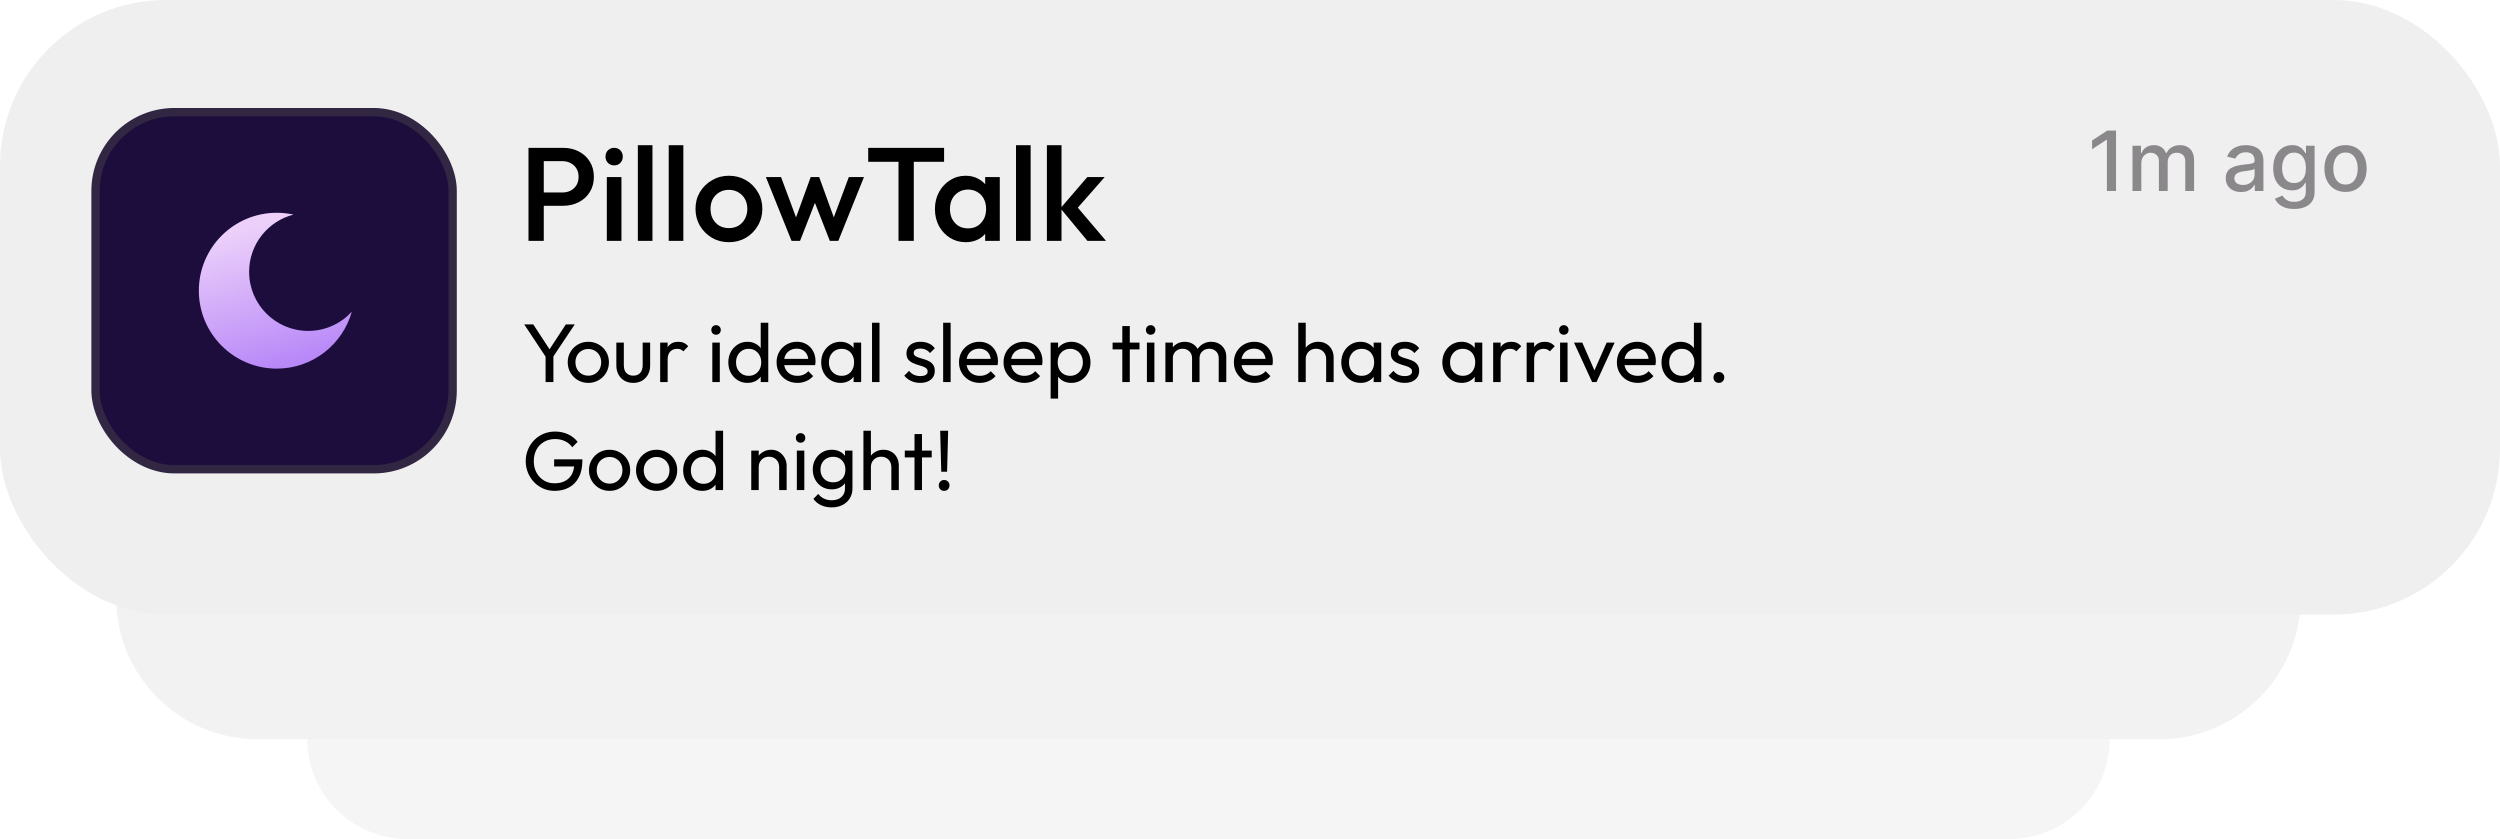
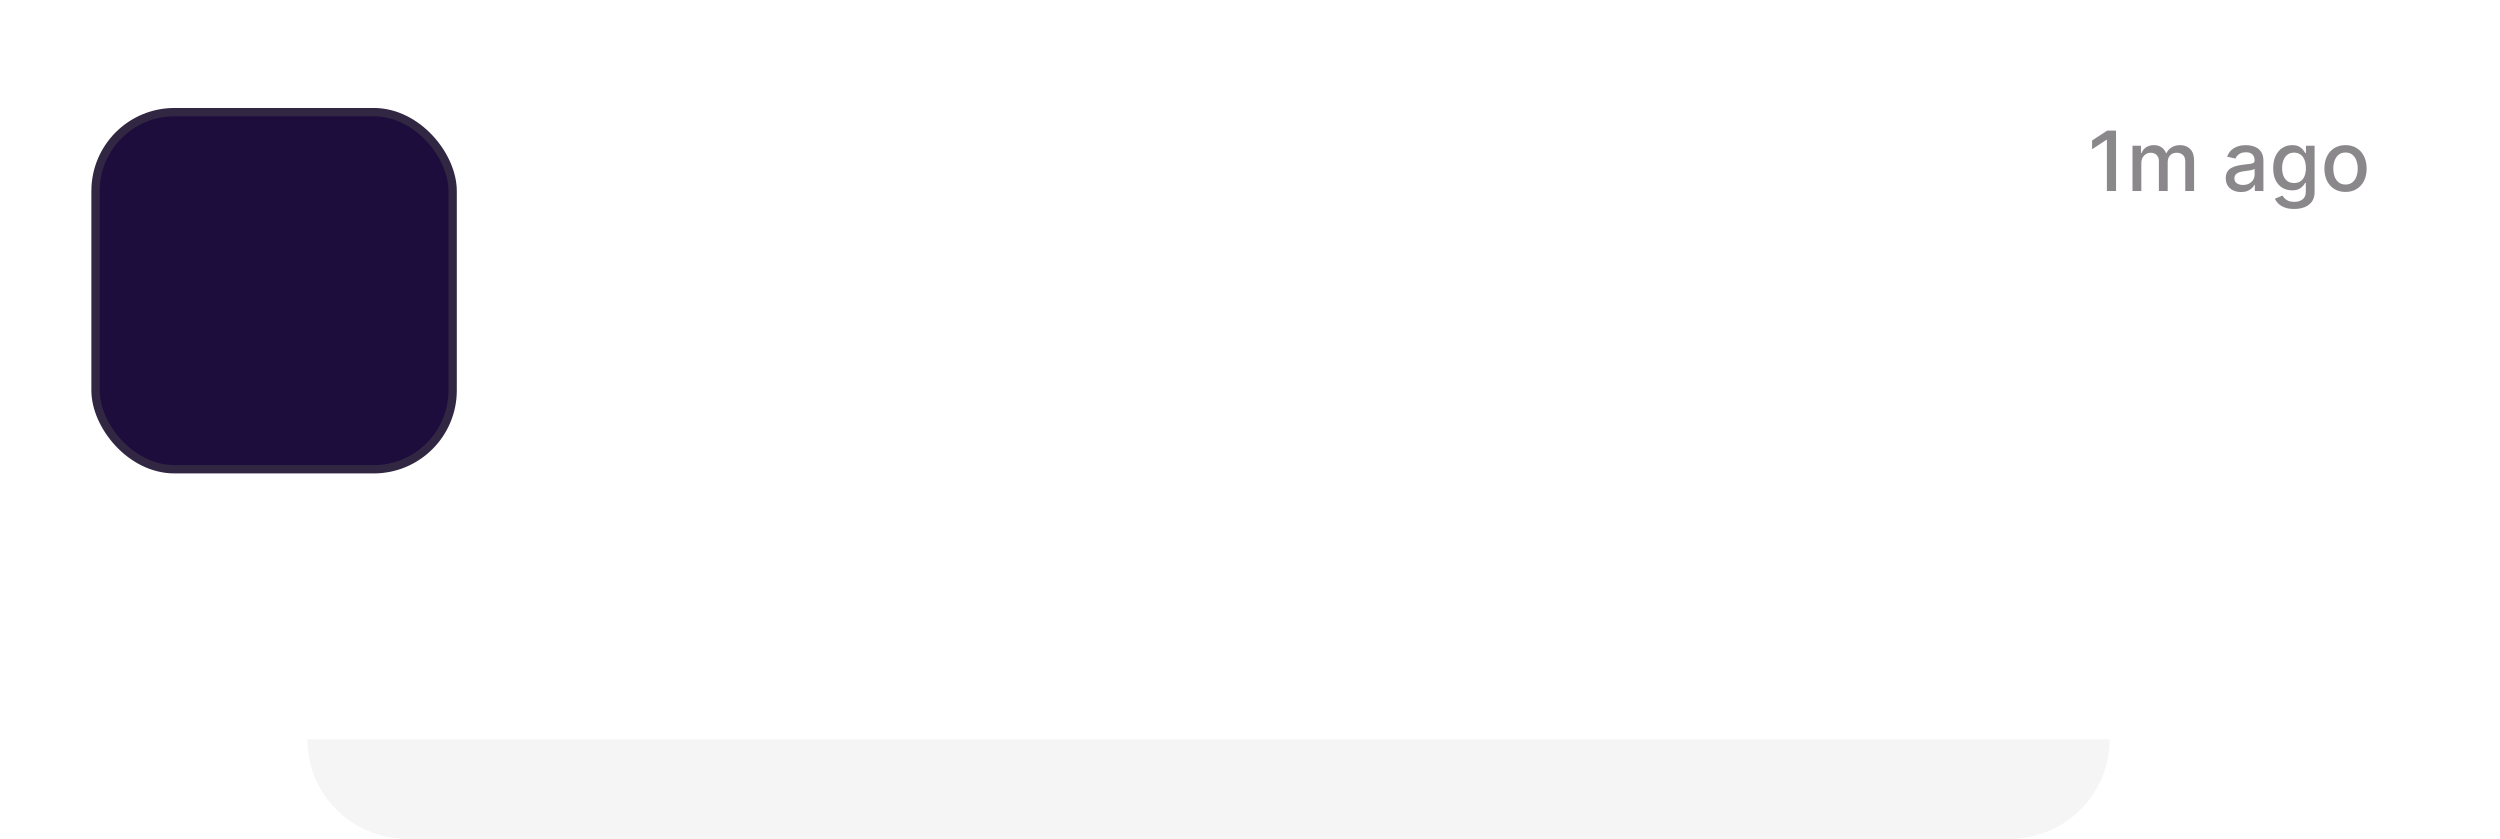
<svg xmlns="http://www.w3.org/2000/svg" width="301" height="101" viewBox="0 0 301 101" fill="none">
-   <path d="M14 72H277C277 81.389 269.389 89 260 89H31C21.611 89 14 81.389 14 72Z" fill="#EFEFEF" fill-opacity="0.8" />
  <path d="M37 89H254C254 95.627 248.627 101 242 101H49C42.373 101 37 95.627 37 89Z" fill="#EFEFEF" fill-opacity="0.6" />
-   <rect width="301" height="74" rx="20" fill="#EFEFEF" />
-   <path d="M64.894 24.776V23.176H67.694C68.078 23.176 68.414 23.101 68.702 22.952C69.001 22.792 69.235 22.573 69.406 22.296C69.577 22.008 69.662 21.672 69.662 21.288C69.662 20.904 69.577 20.573 69.406 20.296C69.235 20.008 69.001 19.789 68.702 19.64C68.414 19.48 68.078 19.4 67.694 19.4H64.894V17.8H67.79C68.494 17.8 69.123 17.944 69.678 18.232C70.243 18.52 70.686 18.925 71.006 19.448C71.337 19.971 71.502 20.584 71.502 21.288C71.502 21.992 71.337 22.605 71.006 23.128C70.686 23.651 70.243 24.056 69.678 24.344C69.123 24.632 68.494 24.776 67.79 24.776H64.894ZM63.63 29V17.8H65.47V29H63.63ZM73.062 29V21.32H74.822V29H73.062ZM73.942 19.912C73.644 19.912 73.393 19.811 73.19 19.608C72.998 19.405 72.902 19.155 72.902 18.856C72.902 18.557 72.998 18.307 73.19 18.104C73.393 17.901 73.644 17.8 73.942 17.8C74.252 17.8 74.502 17.901 74.694 18.104C74.886 18.307 74.982 18.557 74.982 18.856C74.982 19.155 74.886 19.405 74.694 19.608C74.502 19.811 74.252 19.912 73.942 19.912ZM76.796 29V17.48H78.556V29H76.796ZM80.515 29V17.48H82.275V29H80.515ZM87.754 29.16C87.007 29.16 86.33 28.984 85.722 28.632C85.114 28.269 84.629 27.784 84.266 27.176C83.914 26.568 83.738 25.891 83.738 25.144C83.738 24.397 83.914 23.725 84.266 23.128C84.629 22.531 85.114 22.056 85.722 21.704C86.33 21.341 87.007 21.16 87.754 21.16C88.511 21.16 89.194 21.336 89.802 21.688C90.41 22.04 90.89 22.52 91.242 23.128C91.605 23.725 91.786 24.397 91.786 25.144C91.786 25.891 91.605 26.568 91.242 27.176C90.89 27.784 90.41 28.269 89.802 28.632C89.194 28.984 88.511 29.16 87.754 29.16ZM87.754 27.464C88.191 27.464 88.575 27.368 88.906 27.176C89.247 26.973 89.508 26.696 89.69 26.344C89.882 25.992 89.978 25.592 89.978 25.144C89.978 24.696 89.882 24.301 89.69 23.96C89.498 23.619 89.237 23.352 88.906 23.16C88.575 22.957 88.191 22.856 87.754 22.856C87.327 22.856 86.943 22.957 86.602 23.16C86.271 23.352 86.01 23.619 85.818 23.96C85.636 24.301 85.546 24.696 85.546 25.144C85.546 25.592 85.636 25.992 85.818 26.344C86.01 26.696 86.271 26.973 86.602 27.176C86.943 27.368 87.327 27.464 87.754 27.464ZM95.302 29L92.214 21.32H94.038L96.118 26.904L95.574 26.92L97.606 21.32H98.63L100.662 26.92L100.118 26.904L102.198 21.32H104.022L100.934 29H99.91L97.83 23.688H98.406L96.326 29H95.302ZM108.18 29V18.12H110.02V29H108.18ZM104.532 19.48V17.8H113.668V19.48H104.532ZM116.262 29.16C115.569 29.16 114.94 28.984 114.374 28.632C113.82 28.28 113.377 27.805 113.046 27.208C112.726 26.6 112.566 25.923 112.566 25.176C112.566 24.419 112.726 23.741 113.046 23.144C113.377 22.536 113.82 22.056 114.374 21.704C114.94 21.341 115.569 21.16 116.262 21.16C116.849 21.16 117.366 21.288 117.814 21.544C118.273 21.789 118.636 22.131 118.902 22.568C119.169 23.005 119.302 23.501 119.302 24.056V26.264C119.302 26.819 119.169 27.315 118.902 27.752C118.646 28.189 118.289 28.536 117.83 28.792C117.372 29.037 116.849 29.16 116.262 29.16ZM116.55 27.496C117.201 27.496 117.724 27.277 118.118 26.84C118.524 26.403 118.726 25.843 118.726 25.16C118.726 24.701 118.636 24.296 118.454 23.944C118.273 23.592 118.017 23.32 117.686 23.128C117.366 22.925 116.988 22.824 116.55 22.824C116.124 22.824 115.745 22.925 115.414 23.128C115.094 23.32 114.838 23.592 114.646 23.944C114.465 24.296 114.374 24.701 114.374 25.16C114.374 25.619 114.465 26.024 114.646 26.376C114.838 26.728 115.094 27.005 115.414 27.208C115.745 27.4 116.124 27.496 116.55 27.496ZM118.614 29V26.936L118.918 25.064L118.614 23.208V21.32H120.374V29H118.614ZM122.328 29V17.48H124.088V29H122.328ZM130.926 29L127.678 25.08L130.91 21.32H133.006L129.294 25.544L129.374 24.536L133.166 29H130.926ZM126.046 29V17.48H127.806V29H126.046Z" fill="black" />
  <path d="M254.771 15.727V23H253.67V16.828H253.628L251.888 17.965V16.913L253.702 15.727H254.771ZM256.753 23V17.546H257.772V18.433H257.839C257.953 18.133 258.139 17.898 258.397 17.73C258.655 17.56 258.964 17.474 259.324 17.474C259.688 17.474 259.994 17.56 260.24 17.73C260.489 17.901 260.672 18.135 260.79 18.433H260.847C260.978 18.142 261.185 17.91 261.469 17.737C261.753 17.562 262.091 17.474 262.484 17.474C262.979 17.474 263.383 17.63 263.695 17.94C264.01 18.25 264.168 18.717 264.168 19.342V23H263.106V19.442C263.106 19.072 263.005 18.805 262.804 18.639C262.603 18.474 262.362 18.391 262.083 18.391C261.737 18.391 261.469 18.497 261.277 18.71C261.085 18.921 260.989 19.192 260.989 19.523V23H259.931V19.374C259.931 19.078 259.839 18.84 259.654 18.66C259.469 18.481 259.229 18.391 258.933 18.391C258.732 18.391 258.546 18.444 258.376 18.55C258.208 18.655 258.071 18.8 257.967 18.987C257.866 19.174 257.815 19.391 257.815 19.637V23H256.753ZM269.825 23.121C269.479 23.121 269.166 23.057 268.887 22.929C268.608 22.799 268.386 22.611 268.223 22.364C268.062 22.118 267.982 21.816 267.982 21.459C267.982 21.151 268.041 20.898 268.159 20.699C268.277 20.5 268.437 20.343 268.638 20.227C268.84 20.111 269.065 20.023 269.313 19.964C269.562 19.905 269.815 19.86 270.073 19.829C270.4 19.791 270.665 19.76 270.869 19.736C271.072 19.71 271.22 19.669 271.312 19.612C271.405 19.555 271.451 19.463 271.451 19.335V19.31C271.451 19 271.363 18.76 271.188 18.59C271.015 18.419 270.757 18.334 270.414 18.334C270.057 18.334 269.775 18.413 269.569 18.572C269.365 18.728 269.224 18.902 269.146 19.094L268.148 18.866C268.267 18.535 268.44 18.267 268.667 18.064C268.897 17.858 269.161 17.709 269.459 17.616C269.757 17.522 270.071 17.474 270.4 17.474C270.618 17.474 270.848 17.5 271.092 17.553C271.339 17.602 271.568 17.695 271.781 17.829C271.997 17.965 272.173 18.157 272.31 18.408C272.448 18.657 272.516 18.98 272.516 19.378V23H271.479V22.254H271.437C271.368 22.392 271.265 22.526 271.128 22.659C270.991 22.792 270.814 22.902 270.599 22.989C270.383 23.077 270.125 23.121 269.825 23.121ZM270.055 22.268C270.349 22.268 270.6 22.21 270.808 22.095C271.019 21.979 271.179 21.827 271.288 21.64C271.399 21.451 271.455 21.248 271.455 21.033V20.329C271.417 20.367 271.343 20.403 271.234 20.436C271.128 20.467 271.006 20.494 270.869 20.518C270.731 20.539 270.598 20.559 270.467 20.578C270.337 20.595 270.228 20.609 270.141 20.621C269.935 20.647 269.746 20.691 269.576 20.752C269.408 20.814 269.273 20.902 269.171 21.018C269.072 21.132 269.022 21.284 269.022 21.473C269.022 21.736 269.119 21.935 269.313 22.07C269.507 22.202 269.755 22.268 270.055 22.268ZM276.218 25.159C275.784 25.159 275.411 25.102 275.099 24.989C274.789 24.875 274.535 24.725 274.339 24.538C274.142 24.351 273.996 24.146 273.899 23.923L274.811 23.547C274.875 23.651 274.96 23.761 275.067 23.877C275.176 23.995 275.323 24.096 275.507 24.179C275.694 24.262 275.935 24.303 276.228 24.303C276.631 24.303 276.963 24.205 277.226 24.009C277.489 23.814 277.62 23.504 277.62 23.078V22.006H277.553C277.489 22.122 277.396 22.251 277.276 22.393C277.157 22.535 276.994 22.658 276.786 22.762C276.577 22.866 276.306 22.918 275.972 22.918C275.542 22.918 275.153 22.818 274.808 22.616C274.464 22.413 274.192 22.113 273.991 21.718C273.792 21.32 273.693 20.831 273.693 20.251C273.693 19.671 273.791 19.174 273.987 18.76C274.186 18.346 274.459 18.028 274.804 17.808C275.15 17.586 275.542 17.474 275.98 17.474C276.318 17.474 276.592 17.531 276.8 17.645C277.008 17.756 277.17 17.886 277.286 18.035C277.405 18.185 277.496 18.316 277.56 18.43H277.638V17.546H278.678V23.121C278.678 23.59 278.57 23.974 278.352 24.275C278.134 24.576 277.839 24.798 277.468 24.942C277.098 25.087 276.682 25.159 276.218 25.159ZM276.207 22.038C276.512 22.038 276.77 21.967 276.981 21.825C277.194 21.68 277.355 21.474 277.464 21.207C277.575 20.937 277.631 20.614 277.631 20.237C277.631 19.87 277.576 19.547 277.468 19.268C277.359 18.988 277.199 18.771 276.988 18.614C276.777 18.456 276.517 18.376 276.207 18.376C275.887 18.376 275.621 18.459 275.408 18.625C275.195 18.788 275.034 19.011 274.925 19.293C274.818 19.574 274.765 19.889 274.765 20.237C274.765 20.595 274.82 20.908 274.928 21.178C275.037 21.448 275.198 21.659 275.411 21.81C275.627 21.962 275.892 22.038 276.207 22.038ZM282.4 23.11C281.889 23.11 281.442 22.993 281.061 22.759C280.68 22.524 280.384 22.196 280.173 21.775C279.963 21.354 279.857 20.861 279.857 20.298C279.857 19.732 279.963 19.237 280.173 18.813C280.384 18.389 280.68 18.06 281.061 17.826C281.442 17.592 281.889 17.474 282.4 17.474C282.911 17.474 283.358 17.592 283.739 17.826C284.12 18.06 284.416 18.389 284.627 18.813C284.837 19.237 284.943 19.732 284.943 20.298C284.943 20.861 284.837 21.354 284.627 21.775C284.416 22.196 284.12 22.524 283.739 22.759C283.358 22.993 282.911 23.11 282.4 23.11ZM282.404 22.219C282.735 22.219 283.01 22.131 283.227 21.956C283.445 21.781 283.606 21.548 283.71 21.256C283.817 20.965 283.87 20.644 283.87 20.294C283.87 19.946 283.817 19.626 283.71 19.335C283.606 19.042 283.445 18.806 283.227 18.629C283.01 18.451 282.735 18.362 282.404 18.362C282.07 18.362 281.793 18.451 281.573 18.629C281.355 18.806 281.193 19.042 281.086 19.335C280.982 19.626 280.93 19.946 280.93 20.294C280.93 20.644 280.982 20.965 281.086 21.256C281.193 21.548 281.355 21.781 281.573 21.956C281.793 22.131 282.07 22.219 282.404 22.219Z" fill="#8A888A" />
-   <path d="M65.848 43.18L63.118 39.06H64.208L66.408 42.43H65.918L68.128 39.06H69.198L66.448 43.18H65.848ZM65.688 46V42.56H66.628V46H65.688ZM70.834 46.1C70.367 46.1 69.947 45.99 69.574 45.77C69.201 45.55 68.904 45.253 68.684 44.88C68.464 44.5 68.354 44.077 68.354 43.61C68.354 43.15 68.464 42.737 68.684 42.37C68.904 41.997 69.201 41.7 69.574 41.48C69.947 41.26 70.367 41.15 70.834 41.15C71.294 41.15 71.711 41.26 72.084 41.48C72.464 41.693 72.764 41.987 72.984 42.36C73.204 42.733 73.314 43.15 73.314 43.61C73.314 44.077 73.204 44.5 72.984 44.88C72.764 45.253 72.464 45.55 72.084 45.77C71.711 45.99 71.294 46.1 70.834 46.1ZM70.834 45.23C71.134 45.23 71.401 45.16 71.634 45.02C71.867 44.88 72.051 44.69 72.184 44.45C72.317 44.203 72.384 43.923 72.384 43.61C72.384 43.303 72.314 43.03 72.174 42.79C72.041 42.55 71.857 42.363 71.624 42.23C71.397 42.09 71.134 42.02 70.834 42.02C70.534 42.02 70.267 42.09 70.034 42.23C69.801 42.363 69.617 42.55 69.484 42.79C69.351 43.03 69.284 43.303 69.284 43.61C69.284 43.923 69.351 44.203 69.484 44.45C69.617 44.69 69.801 44.88 70.034 45.02C70.267 45.16 70.534 45.23 70.834 45.23ZM76.238 46.1C75.851 46.1 75.501 46.013 75.188 45.84C74.881 45.66 74.641 45.413 74.468 45.1C74.295 44.787 74.208 44.423 74.208 44.01V41.25H75.108V43.97C75.108 44.23 75.151 44.457 75.238 44.65C75.331 44.837 75.465 44.98 75.638 45.08C75.811 45.18 76.015 45.23 76.248 45.23C76.601 45.23 76.878 45.12 77.078 44.9C77.278 44.673 77.378 44.363 77.378 43.97V41.25H78.278V44.01C78.278 44.423 78.191 44.787 78.018 45.1C77.845 45.413 77.605 45.66 77.298 45.84C76.998 46.013 76.645 46.1 76.238 46.1ZM79.484 46V41.25H80.384V46H79.484ZM80.384 43.29L80.044 43.14C80.044 42.533 80.184 42.05 80.464 41.69C80.744 41.33 81.148 41.15 81.674 41.15C81.914 41.15 82.131 41.193 82.324 41.28C82.518 41.36 82.698 41.497 82.864 41.69L82.274 42.3C82.174 42.193 82.064 42.117 81.944 42.07C81.824 42.023 81.684 42 81.524 42C81.191 42 80.918 42.107 80.704 42.32C80.491 42.533 80.384 42.857 80.384 43.29ZM85.764 46V41.25H86.664V46H85.764ZM86.214 40.3C86.047 40.3 85.91 40.247 85.804 40.14C85.697 40.027 85.644 39.887 85.644 39.72C85.644 39.56 85.697 39.427 85.804 39.32C85.91 39.207 86.047 39.15 86.214 39.15C86.38 39.15 86.517 39.207 86.624 39.32C86.73 39.427 86.784 39.56 86.784 39.72C86.784 39.887 86.73 40.027 86.624 40.14C86.517 40.247 86.38 40.3 86.214 40.3ZM90 46.1C89.56 46.1 89.167 45.993 88.82 45.78C88.473 45.56 88.197 45.263 87.99 44.89C87.79 44.517 87.69 44.097 87.69 43.63C87.69 43.163 87.79 42.743 87.99 42.37C88.197 41.997 88.473 41.7 88.82 41.48C89.167 41.26 89.56 41.15 90 41.15C90.353 41.15 90.673 41.227 90.96 41.38C91.247 41.527 91.477 41.733 91.65 42C91.83 42.26 91.93 42.563 91.95 42.91V44.34C91.93 44.68 91.833 44.983 91.66 45.25C91.487 45.517 91.257 45.727 90.97 45.88C90.683 46.027 90.36 46.1 90 46.1ZM90.15 45.25C90.45 45.25 90.71 45.18 90.93 45.04C91.157 44.9 91.333 44.71 91.46 44.47C91.587 44.223 91.65 43.943 91.65 43.63C91.65 43.303 91.583 43.02 91.45 42.78C91.323 42.54 91.147 42.35 90.92 42.21C90.7 42.07 90.44 42 90.14 42C89.84 42 89.577 42.07 89.35 42.21C89.123 42.35 88.943 42.543 88.81 42.79C88.683 43.03 88.62 43.307 88.62 43.62C88.62 43.94 88.683 44.223 88.81 44.47C88.943 44.71 89.123 44.9 89.35 45.04C89.583 45.18 89.85 45.25 90.15 45.25ZM92.5 46H91.59V44.72L91.76 43.56L91.59 42.41V38.86H92.5V46ZM96.01 46.1C95.537 46.1 95.11 45.993 94.73 45.78C94.35 45.56 94.05 45.263 93.83 44.89C93.61 44.517 93.5 44.093 93.5 43.62C93.5 43.153 93.607 42.733 93.82 42.36C94.04 41.987 94.334 41.693 94.7 41.48C95.074 41.26 95.49 41.15 95.95 41.15C96.39 41.15 96.777 41.25 97.11 41.45C97.45 41.65 97.714 41.927 97.9 42.28C98.094 42.633 98.19 43.033 98.19 43.48C98.19 43.547 98.187 43.62 98.18 43.7C98.174 43.773 98.16 43.86 98.14 43.96H94.13V43.21H97.66L97.33 43.5C97.33 43.18 97.274 42.91 97.16 42.69C97.047 42.463 96.887 42.29 96.68 42.17C96.474 42.043 96.224 41.98 95.93 41.98C95.624 41.98 95.354 42.047 95.12 42.18C94.887 42.313 94.707 42.5 94.58 42.74C94.454 42.98 94.39 43.263 94.39 43.59C94.39 43.923 94.457 44.217 94.59 44.47C94.724 44.717 94.914 44.91 95.16 45.05C95.407 45.183 95.69 45.25 96.01 45.25C96.277 45.25 96.52 45.203 96.74 45.11C96.967 45.017 97.16 44.877 97.32 44.69L97.9 45.28C97.674 45.547 97.394 45.75 97.06 45.89C96.734 46.03 96.384 46.1 96.01 46.1ZM101.192 46.1C100.758 46.1 100.365 45.993 100.012 45.78C99.658 45.56 99.378 45.263 99.172 44.89C98.972 44.517 98.872 44.097 98.872 43.63C98.872 43.163 98.972 42.743 99.172 42.37C99.378 41.997 99.655 41.7 100.002 41.48C100.355 41.26 100.752 41.15 101.192 41.15C101.552 41.15 101.872 41.227 102.152 41.38C102.438 41.527 102.668 41.733 102.842 42C103.015 42.26 103.112 42.563 103.132 42.91V44.34C103.112 44.68 103.015 44.983 102.842 45.25C102.675 45.517 102.448 45.727 102.162 45.88C101.882 46.027 101.558 46.1 101.192 46.1ZM101.342 45.25C101.788 45.25 102.148 45.1 102.422 44.8C102.695 44.493 102.832 44.103 102.832 43.63C102.832 43.303 102.768 43.02 102.642 42.78C102.522 42.533 102.348 42.343 102.122 42.21C101.895 42.07 101.632 42 101.332 42C101.032 42 100.765 42.07 100.532 42.21C100.305 42.35 100.125 42.543 99.992 42.79C99.865 43.03 99.802 43.307 99.802 43.62C99.802 43.94 99.865 44.223 99.992 44.47C100.125 44.71 100.308 44.9 100.542 45.04C100.775 45.18 101.042 45.25 101.342 45.25ZM102.772 46V44.72L102.942 43.56L102.772 42.41V41.25H103.682V46H102.772ZM104.992 46V38.86H105.892V46H104.992ZM110.799 46.1C110.532 46.1 110.279 46.067 110.039 46C109.806 45.927 109.589 45.827 109.389 45.7C109.189 45.567 109.016 45.41 108.869 45.23L109.449 44.65C109.622 44.863 109.822 45.023 110.049 45.13C110.276 45.23 110.529 45.28 110.809 45.28C111.089 45.28 111.306 45.233 111.459 45.14C111.612 45.04 111.689 44.903 111.689 44.73C111.689 44.557 111.626 44.423 111.499 44.33C111.379 44.23 111.222 44.15 111.029 44.09C110.836 44.023 110.629 43.96 110.409 43.9C110.196 43.833 109.992 43.75 109.799 43.65C109.606 43.55 109.446 43.413 109.319 43.24C109.199 43.067 109.139 42.837 109.139 42.55C109.139 42.263 109.209 42.017 109.349 41.81C109.489 41.597 109.682 41.433 109.929 41.32C110.182 41.207 110.486 41.15 110.839 41.15C111.212 41.15 111.542 41.217 111.829 41.35C112.122 41.477 112.362 41.67 112.549 41.93L111.969 42.51C111.836 42.337 111.669 42.203 111.469 42.11C111.276 42.017 111.056 41.97 110.809 41.97C110.549 41.97 110.349 42.017 110.209 42.11C110.076 42.197 110.009 42.32 110.009 42.48C110.009 42.64 110.069 42.763 110.189 42.85C110.309 42.937 110.466 43.01 110.659 43.07C110.859 43.13 111.066 43.193 111.279 43.26C111.492 43.32 111.696 43.403 111.889 43.51C112.082 43.617 112.239 43.76 112.359 43.94C112.486 44.12 112.549 44.357 112.549 44.65C112.549 45.097 112.389 45.45 112.069 45.71C111.756 45.97 111.332 46.1 110.799 46.1ZM113.556 46V38.86H114.456V46H113.556ZM117.973 46.1C117.5 46.1 117.073 45.993 116.693 45.78C116.313 45.56 116.013 45.263 115.793 44.89C115.573 44.517 115.463 44.093 115.463 43.62C115.463 43.153 115.57 42.733 115.783 42.36C116.003 41.987 116.297 41.693 116.663 41.48C117.037 41.26 117.453 41.15 117.913 41.15C118.353 41.15 118.74 41.25 119.073 41.45C119.413 41.65 119.677 41.927 119.863 42.28C120.057 42.633 120.153 43.033 120.153 43.48C120.153 43.547 120.15 43.62 120.143 43.7C120.137 43.773 120.123 43.86 120.103 43.96H116.093V43.21H119.623L119.293 43.5C119.293 43.18 119.237 42.91 119.123 42.69C119.01 42.463 118.85 42.29 118.643 42.17C118.437 42.043 118.187 41.98 117.893 41.98C117.587 41.98 117.317 42.047 117.083 42.18C116.85 42.313 116.67 42.5 116.543 42.74C116.417 42.98 116.353 43.263 116.353 43.59C116.353 43.923 116.42 44.217 116.553 44.47C116.687 44.717 116.877 44.91 117.123 45.05C117.37 45.183 117.653 45.25 117.973 45.25C118.24 45.25 118.483 45.203 118.703 45.11C118.93 45.017 119.123 44.877 119.283 44.69L119.863 45.28C119.637 45.547 119.357 45.75 119.023 45.89C118.697 46.03 118.347 46.1 117.973 46.1ZM123.335 46.1C122.861 46.1 122.435 45.993 122.055 45.78C121.675 45.56 121.375 45.263 121.155 44.89C120.935 44.517 120.825 44.093 120.825 43.62C120.825 43.153 120.931 42.733 121.145 42.36C121.365 41.987 121.658 41.693 122.025 41.48C122.398 41.26 122.815 41.15 123.275 41.15C123.715 41.15 124.101 41.25 124.435 41.45C124.775 41.65 125.038 41.927 125.225 42.28C125.418 42.633 125.515 43.033 125.515 43.48C125.515 43.547 125.511 43.62 125.505 43.7C125.498 43.773 125.485 43.86 125.465 43.96H121.455V43.21H124.985L124.655 43.5C124.655 43.18 124.598 42.91 124.485 42.69C124.371 42.463 124.211 42.29 124.005 42.17C123.798 42.043 123.548 41.98 123.255 41.98C122.948 41.98 122.678 42.047 122.445 42.18C122.211 42.313 122.031 42.5 121.905 42.74C121.778 42.98 121.715 43.263 121.715 43.59C121.715 43.923 121.781 44.217 121.915 44.47C122.048 44.717 122.238 44.91 122.485 45.05C122.731 45.183 123.015 45.25 123.335 45.25C123.601 45.25 123.845 45.203 124.065 45.11C124.291 45.017 124.485 44.877 124.645 44.69L125.225 45.28C124.998 45.547 124.718 45.75 124.385 45.89C124.058 46.03 123.708 46.1 123.335 46.1ZM128.996 46.1C128.636 46.1 128.309 46.027 128.016 45.88C127.729 45.727 127.499 45.517 127.326 45.25C127.153 44.983 127.056 44.68 127.036 44.34V42.91C127.056 42.563 127.153 42.26 127.326 42C127.506 41.733 127.739 41.527 128.026 41.38C128.319 41.227 128.643 41.15 128.996 41.15C129.429 41.15 129.819 41.26 130.166 41.48C130.519 41.7 130.796 41.997 130.996 42.37C131.196 42.743 131.296 43.163 131.296 43.63C131.296 44.097 131.196 44.517 130.996 44.89C130.796 45.263 130.519 45.56 130.166 45.78C129.819 45.993 129.429 46.1 128.996 46.1ZM126.496 47.99V41.25H127.396V42.5L127.226 43.65L127.396 44.81V47.99H126.496ZM128.846 45.25C129.146 45.25 129.409 45.18 129.636 45.04C129.863 44.9 130.043 44.71 130.176 44.47C130.309 44.223 130.376 43.94 130.376 43.62C130.376 43.307 130.309 43.027 130.176 42.78C130.043 42.533 129.863 42.343 129.636 42.21C129.409 42.07 129.149 42 128.856 42C128.556 42 128.293 42.07 128.066 42.21C127.839 42.343 127.663 42.533 127.536 42.78C127.409 43.027 127.346 43.31 127.346 43.63C127.346 43.943 127.406 44.223 127.526 44.47C127.653 44.71 127.829 44.9 128.056 45.04C128.289 45.18 128.553 45.25 128.846 45.25ZM135.126 46V39.26H136.026V46H135.126ZM133.956 42.07V41.25H137.196V42.07H133.956ZM138.088 46V41.25H138.988V46H138.088ZM138.538 40.3C138.371 40.3 138.235 40.247 138.128 40.14C138.021 40.027 137.968 39.887 137.968 39.72C137.968 39.56 138.021 39.427 138.128 39.32C138.235 39.207 138.371 39.15 138.538 39.15C138.705 39.15 138.841 39.207 138.948 39.32C139.055 39.427 139.108 39.56 139.108 39.72C139.108 39.887 139.055 40.027 138.948 40.14C138.841 40.247 138.705 40.3 138.538 40.3ZM140.314 46V41.25H141.214V46H140.314ZM143.524 46V43.13C143.524 42.777 143.414 42.5 143.194 42.3C142.981 42.093 142.711 41.99 142.384 41.99C142.164 41.99 141.968 42.037 141.794 42.13C141.621 42.223 141.481 42.353 141.374 42.52C141.268 42.687 141.214 42.887 141.214 43.12L140.844 42.94C140.844 42.58 140.921 42.267 141.074 42C141.234 41.733 141.451 41.527 141.724 41.38C141.998 41.227 142.304 41.15 142.644 41.15C142.978 41.15 143.278 41.223 143.544 41.37C143.818 41.517 144.031 41.723 144.184 41.99C144.344 42.257 144.424 42.573 144.424 42.94V46H143.524ZM146.734 46V43.13C146.734 42.777 146.624 42.5 146.404 42.3C146.191 42.093 145.924 41.99 145.604 41.99C145.384 41.99 145.184 42.037 145.004 42.13C144.831 42.223 144.691 42.353 144.584 42.52C144.478 42.687 144.424 42.887 144.424 43.12L143.914 42.94C143.934 42.573 144.031 42.26 144.204 42C144.384 41.733 144.614 41.527 144.894 41.38C145.174 41.227 145.481 41.15 145.814 41.15C146.161 41.15 146.471 41.223 146.744 41.37C147.018 41.517 147.234 41.723 147.394 41.99C147.561 42.257 147.644 42.577 147.644 42.95V46H146.734ZM151.069 46.1C150.596 46.1 150.169 45.993 149.789 45.78C149.409 45.56 149.109 45.263 148.889 44.89C148.669 44.517 148.559 44.093 148.559 43.62C148.559 43.153 148.666 42.733 148.879 42.36C149.099 41.987 149.392 41.693 149.759 41.48C150.132 41.26 150.549 41.15 151.009 41.15C151.449 41.15 151.836 41.25 152.169 41.45C152.509 41.65 152.772 41.927 152.959 42.28C153.152 42.633 153.249 43.033 153.249 43.48C153.249 43.547 153.246 43.62 153.239 43.7C153.232 43.773 153.219 43.86 153.199 43.96H149.189V43.21H152.719L152.389 43.5C152.389 43.18 152.332 42.91 152.219 42.69C152.106 42.463 151.946 42.29 151.739 42.17C151.532 42.043 151.282 41.98 150.989 41.98C150.682 41.98 150.412 42.047 150.179 42.18C149.946 42.313 149.766 42.5 149.639 42.74C149.512 42.98 149.449 43.263 149.449 43.59C149.449 43.923 149.516 44.217 149.649 44.47C149.782 44.717 149.972 44.91 150.219 45.05C150.466 45.183 150.749 45.25 151.069 45.25C151.336 45.25 151.579 45.203 151.799 45.11C152.026 45.017 152.219 44.877 152.379 44.69L152.959 45.28C152.732 45.547 152.452 45.75 152.119 45.89C151.792 46.03 151.442 46.1 151.069 46.1ZM159.67 46V43.23C159.67 42.87 159.557 42.573 159.33 42.34C159.104 42.107 158.81 41.99 158.45 41.99C158.21 41.99 157.997 42.043 157.81 42.15C157.624 42.257 157.477 42.403 157.37 42.59C157.264 42.777 157.21 42.99 157.21 43.23L156.84 43.02C156.84 42.66 156.92 42.34 157.08 42.06C157.24 41.78 157.464 41.56 157.75 41.4C158.037 41.233 158.36 41.15 158.72 41.15C159.08 41.15 159.397 41.23 159.67 41.39C159.95 41.55 160.17 41.773 160.33 42.06C160.49 42.347 160.57 42.677 160.57 43.05V46H159.67ZM156.31 46V38.86H157.21V46H156.31ZM163.809 46.1C163.376 46.1 162.982 45.993 162.629 45.78C162.276 45.56 161.996 45.263 161.789 44.89C161.589 44.517 161.489 44.097 161.489 43.63C161.489 43.163 161.589 42.743 161.789 42.37C161.996 41.997 162.272 41.7 162.619 41.48C162.972 41.26 163.369 41.15 163.809 41.15C164.169 41.15 164.489 41.227 164.769 41.38C165.056 41.527 165.286 41.733 165.459 42C165.632 42.26 165.729 42.563 165.749 42.91V44.34C165.729 44.68 165.632 44.983 165.459 45.25C165.292 45.517 165.066 45.727 164.779 45.88C164.499 46.027 164.176 46.1 163.809 46.1ZM163.959 45.25C164.406 45.25 164.766 45.1 165.039 44.8C165.312 44.493 165.449 44.103 165.449 43.63C165.449 43.303 165.386 43.02 165.259 42.78C165.139 42.533 164.966 42.343 164.739 42.21C164.512 42.07 164.249 42 163.949 42C163.649 42 163.382 42.07 163.149 42.21C162.922 42.35 162.742 42.543 162.609 42.79C162.482 43.03 162.419 43.307 162.419 43.62C162.419 43.94 162.482 44.223 162.609 44.47C162.742 44.71 162.926 44.9 163.159 45.04C163.392 45.18 163.659 45.25 163.959 45.25ZM165.389 46V44.72L165.559 43.56L165.389 42.41V41.25H166.299V46H165.389ZM169.119 46.1C168.853 46.1 168.599 46.067 168.359 46C168.126 45.927 167.909 45.827 167.709 45.7C167.509 45.567 167.336 45.41 167.189 45.23L167.769 44.65C167.943 44.863 168.143 45.023 168.369 45.13C168.596 45.23 168.849 45.28 169.129 45.28C169.409 45.28 169.626 45.233 169.779 45.14C169.933 45.04 170.009 44.903 170.009 44.73C170.009 44.557 169.946 44.423 169.819 44.33C169.699 44.23 169.543 44.15 169.349 44.09C169.156 44.023 168.949 43.96 168.729 43.9C168.516 43.833 168.313 43.75 168.119 43.65C167.926 43.55 167.766 43.413 167.639 43.24C167.519 43.067 167.459 42.837 167.459 42.55C167.459 42.263 167.529 42.017 167.669 41.81C167.809 41.597 168.003 41.433 168.249 41.32C168.503 41.207 168.806 41.15 169.159 41.15C169.533 41.15 169.863 41.217 170.149 41.35C170.443 41.477 170.683 41.67 170.869 41.93L170.289 42.51C170.156 42.337 169.989 42.203 169.789 42.11C169.596 42.017 169.376 41.97 169.129 41.97C168.869 41.97 168.669 42.017 168.529 42.11C168.396 42.197 168.329 42.32 168.329 42.48C168.329 42.64 168.389 42.763 168.509 42.85C168.629 42.937 168.786 43.01 168.979 43.07C169.179 43.13 169.386 43.193 169.599 43.26C169.813 43.32 170.016 43.403 170.209 43.51C170.403 43.617 170.559 43.76 170.679 43.94C170.806 44.12 170.869 44.357 170.869 44.65C170.869 45.097 170.709 45.45 170.389 45.71C170.076 45.97 169.653 46.1 169.119 46.1ZM175.977 46.1C175.544 46.1 175.15 45.993 174.797 45.78C174.444 45.56 174.164 45.263 173.957 44.89C173.757 44.517 173.657 44.097 173.657 43.63C173.657 43.163 173.757 42.743 173.957 42.37C174.164 41.997 174.44 41.7 174.787 41.48C175.14 41.26 175.537 41.15 175.977 41.15C176.337 41.15 176.657 41.227 176.937 41.38C177.224 41.527 177.454 41.733 177.627 42C177.8 42.26 177.897 42.563 177.917 42.91V44.34C177.897 44.68 177.8 44.983 177.627 45.25C177.46 45.517 177.234 45.727 176.947 45.88C176.667 46.027 176.344 46.1 175.977 46.1ZM176.127 45.25C176.574 45.25 176.934 45.1 177.207 44.8C177.48 44.493 177.617 44.103 177.617 43.63C177.617 43.303 177.554 43.02 177.427 42.78C177.307 42.533 177.134 42.343 176.907 42.21C176.68 42.07 176.417 42 176.117 42C175.817 42 175.55 42.07 175.317 42.21C175.09 42.35 174.91 42.543 174.777 42.79C174.65 43.03 174.587 43.307 174.587 43.62C174.587 43.94 174.65 44.223 174.777 44.47C174.91 44.71 175.094 44.9 175.327 45.04C175.56 45.18 175.827 45.25 176.127 45.25ZM177.557 46V44.72L177.727 43.56L177.557 42.41V41.25H178.467V46H177.557ZM179.777 46V41.25H180.677V46H179.777ZM180.677 43.29L180.337 43.14C180.337 42.533 180.477 42.05 180.757 41.69C181.037 41.33 181.441 41.15 181.967 41.15C182.207 41.15 182.424 41.193 182.617 41.28C182.811 41.36 182.991 41.497 183.157 41.69L182.567 42.3C182.467 42.193 182.357 42.117 182.237 42.07C182.117 42.023 181.977 42 181.817 42C181.484 42 181.211 42.107 180.997 42.32C180.784 42.533 180.677 42.857 180.677 43.29ZM183.81 46V41.25H184.71V46H183.81ZM184.71 43.29L184.37 43.14C184.37 42.533 184.51 42.05 184.79 41.69C185.07 41.33 185.474 41.15 186 41.15C186.24 41.15 186.457 41.193 186.65 41.28C186.844 41.36 187.024 41.497 187.19 41.69L186.6 42.3C186.5 42.193 186.39 42.117 186.27 42.07C186.15 42.023 186.01 42 185.85 42C185.517 42 185.244 42.107 185.03 42.32C184.817 42.533 184.71 42.857 184.71 43.29ZM187.834 46V41.25H188.734V46H187.834ZM188.284 40.3C188.117 40.3 187.981 40.247 187.874 40.14C187.767 40.027 187.714 39.887 187.714 39.72C187.714 39.56 187.767 39.427 187.874 39.32C187.981 39.207 188.117 39.15 188.284 39.15C188.451 39.15 188.587 39.207 188.694 39.32C188.801 39.427 188.854 39.56 188.854 39.72C188.854 39.887 188.801 40.027 188.694 40.14C188.587 40.247 188.451 40.3 188.284 40.3ZM191.69 46L189.51 41.25H190.51L192.26 45.26H191.68L193.44 41.25H194.4L192.22 46H191.69ZM197.182 46.1C196.709 46.1 196.282 45.993 195.902 45.78C195.522 45.56 195.222 45.263 195.002 44.89C194.782 44.517 194.672 44.093 194.672 43.62C194.672 43.153 194.779 42.733 194.992 42.36C195.212 41.987 195.506 41.693 195.872 41.48C196.246 41.26 196.662 41.15 197.122 41.15C197.562 41.15 197.949 41.25 198.282 41.45C198.622 41.65 198.886 41.927 199.072 42.28C199.266 42.633 199.362 43.033 199.362 43.48C199.362 43.547 199.359 43.62 199.352 43.7C199.346 43.773 199.332 43.86 199.312 43.96H195.302V43.21H198.832L198.502 43.5C198.502 43.18 198.446 42.91 198.332 42.69C198.219 42.463 198.059 42.29 197.852 42.17C197.646 42.043 197.396 41.98 197.102 41.98C196.796 41.98 196.526 42.047 196.292 42.18C196.059 42.313 195.879 42.5 195.752 42.74C195.626 42.98 195.562 43.263 195.562 43.59C195.562 43.923 195.629 44.217 195.762 44.47C195.896 44.717 196.086 44.91 196.332 45.05C196.579 45.183 196.862 45.25 197.182 45.25C197.449 45.25 197.692 45.203 197.912 45.11C198.139 45.017 198.332 44.877 198.492 44.69L199.072 45.28C198.846 45.547 198.566 45.75 198.232 45.89C197.906 46.03 197.556 46.1 197.182 46.1ZM202.354 46.1C201.914 46.1 201.52 45.993 201.174 45.78C200.827 45.56 200.55 45.263 200.344 44.89C200.144 44.517 200.044 44.097 200.044 43.63C200.044 43.163 200.144 42.743 200.344 42.37C200.55 41.997 200.827 41.7 201.174 41.48C201.52 41.26 201.914 41.15 202.354 41.15C202.707 41.15 203.027 41.227 203.314 41.38C203.6 41.527 203.83 41.733 204.004 42C204.184 42.26 204.284 42.563 204.304 42.91V44.34C204.284 44.68 204.187 44.983 204.014 45.25C203.84 45.517 203.61 45.727 203.324 45.88C203.037 46.027 202.714 46.1 202.354 46.1ZM202.504 45.25C202.804 45.25 203.064 45.18 203.284 45.04C203.51 44.9 203.687 44.71 203.814 44.47C203.94 44.223 204.004 43.943 204.004 43.63C204.004 43.303 203.937 43.02 203.804 42.78C203.677 42.54 203.5 42.35 203.274 42.21C203.054 42.07 202.794 42 202.494 42C202.194 42 201.93 42.07 201.704 42.21C201.477 42.35 201.297 42.543 201.164 42.79C201.037 43.03 200.974 43.307 200.974 43.62C200.974 43.94 201.037 44.223 201.164 44.47C201.297 44.71 201.477 44.9 201.704 45.04C201.937 45.18 202.204 45.25 202.504 45.25ZM204.854 46H203.944V44.72L204.114 43.56L203.944 42.41V38.86H204.854V46ZM206.954 46.1C206.767 46.1 206.611 46.037 206.484 45.91C206.364 45.777 206.304 45.62 206.304 45.44C206.304 45.253 206.364 45.1 206.484 44.98C206.611 44.853 206.767 44.79 206.954 44.79C207.141 44.79 207.294 44.853 207.414 44.98C207.541 45.1 207.604 45.253 207.604 45.44C207.604 45.62 207.541 45.777 207.414 45.91C207.294 46.037 207.141 46.1 206.954 46.1ZM66.788 59.1C66.302 59.1 65.845 59.01 65.418 58.83C64.998 58.643 64.628 58.387 64.308 58.06C63.995 57.733 63.748 57.353 63.568 56.92C63.388 56.487 63.298 56.02 63.298 55.52C63.298 55.02 63.388 54.557 63.568 54.13C63.748 53.697 63.998 53.317 64.318 52.99C64.638 52.663 65.011 52.41 65.438 52.23C65.871 52.05 66.341 51.96 66.848 51.96C67.401 51.96 67.912 52.067 68.378 52.28C68.845 52.493 69.235 52.8 69.548 53.2L68.898 53.85C68.678 53.53 68.388 53.287 68.028 53.12C67.668 52.947 67.275 52.86 66.848 52.86C66.341 52.86 65.891 52.973 65.498 53.2C65.112 53.427 64.808 53.74 64.588 54.14C64.375 54.54 64.268 55 64.268 55.52C64.268 56.047 64.378 56.51 64.598 56.91C64.818 57.31 65.115 57.623 65.488 57.85C65.862 58.077 66.288 58.19 66.768 58.19C67.255 58.19 67.675 58.097 68.028 57.91C68.388 57.723 68.665 57.45 68.858 57.09C69.052 56.723 69.148 56.277 69.148 55.75L69.718 56.16H66.718V55.3H70.118V55.44C70.118 56.247 69.975 56.923 69.688 57.47C69.408 58.01 69.015 58.417 68.508 58.69C68.008 58.963 67.435 59.1 66.788 59.1ZM73.392 59.1C72.926 59.1 72.506 58.99 72.132 58.77C71.759 58.55 71.463 58.253 71.243 57.88C71.022 57.5 70.912 57.077 70.912 56.61C70.912 56.15 71.022 55.737 71.243 55.37C71.463 54.997 71.759 54.7 72.132 54.48C72.506 54.26 72.926 54.15 73.392 54.15C73.853 54.15 74.269 54.26 74.642 54.48C75.022 54.693 75.323 54.987 75.543 55.36C75.763 55.733 75.873 56.15 75.873 56.61C75.873 57.077 75.763 57.5 75.543 57.88C75.323 58.253 75.022 58.55 74.642 58.77C74.269 58.99 73.853 59.1 73.392 59.1ZM73.392 58.23C73.692 58.23 73.959 58.16 74.192 58.02C74.426 57.88 74.609 57.69 74.743 57.45C74.876 57.203 74.942 56.923 74.942 56.61C74.942 56.303 74.873 56.03 74.733 55.79C74.599 55.55 74.416 55.363 74.183 55.23C73.956 55.09 73.692 55.02 73.392 55.02C73.093 55.02 72.826 55.09 72.593 55.23C72.359 55.363 72.176 55.55 72.043 55.79C71.909 56.03 71.843 56.303 71.843 56.61C71.843 56.923 71.909 57.203 72.043 57.45C72.176 57.69 72.359 57.88 72.593 58.02C72.826 58.16 73.093 58.23 73.392 58.23ZM79.057 59.1C78.59 59.1 78.17 58.99 77.797 58.77C77.423 58.55 77.127 58.253 76.907 57.88C76.687 57.5 76.577 57.077 76.577 56.61C76.577 56.15 76.687 55.737 76.907 55.37C77.127 54.997 77.423 54.7 77.797 54.48C78.17 54.26 78.59 54.15 79.057 54.15C79.517 54.15 79.933 54.26 80.307 54.48C80.687 54.693 80.987 54.987 81.207 55.36C81.427 55.733 81.537 56.15 81.537 56.61C81.537 57.077 81.427 57.5 81.207 57.88C80.987 58.253 80.687 58.55 80.307 58.77C79.933 58.99 79.517 59.1 79.057 59.1ZM79.057 58.23C79.357 58.23 79.623 58.16 79.857 58.02C80.09 57.88 80.273 57.69 80.407 57.45C80.54 57.203 80.607 56.923 80.607 56.61C80.607 56.303 80.537 56.03 80.397 55.79C80.263 55.55 80.08 55.363 79.847 55.23C79.62 55.09 79.357 55.02 79.057 55.02C78.757 55.02 78.49 55.09 78.257 55.23C78.023 55.363 77.84 55.55 77.707 55.79C77.573 56.03 77.507 56.303 77.507 56.61C77.507 56.923 77.573 57.203 77.707 57.45C77.84 57.69 78.023 57.88 78.257 58.02C78.49 58.16 78.757 58.23 79.057 58.23ZM84.561 59.1C84.121 59.1 83.727 58.993 83.381 58.78C83.034 58.56 82.757 58.263 82.551 57.89C82.351 57.517 82.251 57.097 82.251 56.63C82.251 56.163 82.351 55.743 82.551 55.37C82.757 54.997 83.034 54.7 83.381 54.48C83.727 54.26 84.121 54.15 84.561 54.15C84.914 54.15 85.234 54.227 85.521 54.38C85.807 54.527 86.037 54.733 86.211 55C86.391 55.26 86.491 55.563 86.511 55.91V57.34C86.491 57.68 86.394 57.983 86.221 58.25C86.047 58.517 85.817 58.727 85.531 58.88C85.244 59.027 84.921 59.1 84.561 59.1ZM84.711 58.25C85.011 58.25 85.271 58.18 85.491 58.04C85.717 57.9 85.894 57.71 86.021 57.47C86.147 57.223 86.211 56.943 86.211 56.63C86.211 56.303 86.144 56.02 86.011 55.78C85.884 55.54 85.707 55.35 85.481 55.21C85.261 55.07 85.001 55 84.701 55C84.401 55 84.137 55.07 83.911 55.21C83.684 55.35 83.504 55.543 83.371 55.79C83.244 56.03 83.181 56.307 83.181 56.62C83.181 56.94 83.244 57.223 83.371 57.47C83.504 57.71 83.684 57.9 83.911 58.04C84.144 58.18 84.411 58.25 84.711 58.25ZM87.061 59H86.151V57.72L86.321 56.56L86.151 55.41V51.86H87.061V59ZM93.811 59V56.23C93.811 55.87 93.698 55.573 93.471 55.34C93.244 55.107 92.951 54.99 92.591 54.99C92.351 54.99 92.138 55.043 91.951 55.15C91.764 55.257 91.618 55.403 91.511 55.59C91.404 55.777 91.351 55.99 91.351 56.23L90.981 56.02C90.981 55.66 91.061 55.34 91.221 55.06C91.381 54.78 91.604 54.56 91.891 54.4C92.178 54.233 92.501 54.15 92.861 54.15C93.221 54.15 93.538 54.24 93.811 54.42C94.091 54.6 94.311 54.837 94.471 55.13C94.631 55.417 94.711 55.723 94.711 56.05V59H93.811ZM90.451 59V54.25H91.351V59H90.451ZM95.939 59V54.25H96.84V59H95.939ZM96.389 53.3C96.223 53.3 96.086 53.247 95.98 53.14C95.873 53.027 95.82 52.887 95.82 52.72C95.82 52.56 95.873 52.427 95.98 52.32C96.086 52.207 96.223 52.15 96.389 52.15C96.556 52.15 96.693 52.207 96.799 52.32C96.906 52.427 96.96 52.56 96.96 52.72C96.96 52.887 96.906 53.027 96.799 53.14C96.693 53.247 96.556 53.3 96.389 53.3ZM100.136 61.09C99.649 61.09 99.216 61 98.836 60.82C98.463 60.64 98.162 60.387 97.936 60.06L98.516 59.47C98.709 59.717 98.939 59.903 99.206 60.03C99.472 60.163 99.789 60.23 100.156 60.23C100.643 60.23 101.026 60.1 101.306 59.84C101.593 59.587 101.736 59.243 101.736 58.81V57.63L101.896 56.56L101.736 55.5V54.25H102.636V58.81C102.636 59.263 102.529 59.66 102.316 60C102.109 60.34 101.816 60.607 101.436 60.8C101.063 60.993 100.629 61.09 100.136 61.09ZM100.136 58.92C99.703 58.92 99.312 58.817 98.966 58.61C98.626 58.403 98.356 58.12 98.156 57.76C97.956 57.393 97.856 56.983 97.856 56.53C97.856 56.077 97.956 55.673 98.156 55.32C98.356 54.96 98.626 54.677 98.966 54.47C99.312 54.257 99.703 54.15 100.136 54.15C100.509 54.15 100.839 54.223 101.126 54.37C101.413 54.517 101.639 54.723 101.806 54.99C101.979 55.25 102.073 55.557 102.086 55.91V57.17C102.066 57.517 101.969 57.823 101.796 58.09C101.629 58.35 101.403 58.553 101.116 58.7C100.829 58.847 100.503 58.92 100.136 58.92ZM100.316 58.07C100.609 58.07 100.866 58.007 101.086 57.88C101.313 57.753 101.486 57.577 101.606 57.35C101.726 57.117 101.786 56.847 101.786 56.54C101.786 56.233 101.723 55.967 101.596 55.74C101.476 55.507 101.306 55.327 101.086 55.2C100.866 55.067 100.606 55 100.306 55C100.006 55 99.743 55.067 99.516 55.2C99.289 55.327 99.109 55.507 98.976 55.74C98.849 55.967 98.786 56.23 98.786 56.53C98.786 56.83 98.849 57.097 98.976 57.33C99.109 57.563 99.289 57.747 99.516 57.88C99.749 58.007 100.016 58.07 100.316 58.07ZM107.317 59V56.23C107.317 55.87 107.204 55.573 106.977 55.34C106.75 55.107 106.457 54.99 106.097 54.99C105.857 54.99 105.644 55.043 105.457 55.15C105.27 55.257 105.124 55.403 105.017 55.59C104.91 55.777 104.857 55.99 104.857 56.23L104.487 56.02C104.487 55.66 104.567 55.34 104.727 55.06C104.887 54.78 105.11 54.56 105.397 54.4C105.684 54.233 106.007 54.15 106.367 54.15C106.727 54.15 107.044 54.23 107.317 54.39C107.597 54.55 107.817 54.773 107.977 55.06C108.137 55.347 108.217 55.677 108.217 56.05V59H107.317ZM103.957 59V51.86H104.857V59H103.957ZM110.107 59V52.26H111.007V59H110.107ZM108.937 55.07V54.25H112.177V55.07H108.937ZM113.328 56.8L113.198 51.86H114.158L114.028 56.8H113.328ZM113.668 59.1C113.482 59.1 113.328 59.037 113.208 58.91C113.088 58.783 113.028 58.627 113.028 58.44C113.028 58.253 113.088 58.1 113.208 57.98C113.328 57.853 113.482 57.79 113.668 57.79C113.862 57.79 114.018 57.853 114.138 57.98C114.258 58.1 114.318 58.253 114.318 58.44C114.318 58.627 114.258 58.783 114.138 58.91C114.018 59.037 113.862 59.1 113.668 59.1Z" fill="black" />
  <rect x="11.5" y="13.5" width="43" height="43" rx="9.5" fill="#1D0D3C" stroke="#322743" />
  <g filter="url(#filter0_d_871_1387)">
-     <path d="M33.324 25.618C34.018 25.618 34.693 25.695 35.344 25.837C32.268 26.622 29.994 29.41 29.994 32.73C29.994 36.658 33.178 39.842 37.106 39.842C39.188 39.842 41.059 38.948 42.359 37.523C41.257 41.479 37.631 44.382 33.324 44.382C28.143 44.382 23.942 40.182 23.941 35.001C23.941 29.819 28.142 25.618 33.324 25.618Z" fill="url(#paint0_linear_871_1387)" />
-   </g>
+     </g>
  <defs>
    <filter id="filter0_d_871_1387" x="14.841" y="16.518" width="36.618" height="36.965" filterUnits="userSpaceOnUse" color-interpolation-filters="sRGB">
      <feFlood flood-opacity="0" result="BackgroundImageFix" />
      <feColorMatrix in="SourceAlpha" type="matrix" values="0 0 0 0 0 0 0 0 0 0 0 0 0 0 0 0 0 0 127 0" result="hardAlpha" />
      <feOffset />
      <feGaussianBlur stdDeviation="4.55" />
      <feComposite in2="hardAlpha" operator="out" />
      <feColorMatrix type="matrix" values="0 0 0 0 0.788 0 0 0 0 0.592 0 0 0 0 1 0 0 0 0.45 0" />
      <feBlend mode="normal" in2="BackgroundImageFix" result="effect1_dropShadow_871_1387" />
      <feBlend mode="normal" in="SourceGraphic" in2="effect1_dropShadow_871_1387" result="shape" />
    </filter>
    <linearGradient id="paint0_linear_871_1387" x1="27.985" y1="27.882" x2="32.515" y2="44.382" gradientUnits="userSpaceOnUse">
      <stop stop-color="#ECD0FA" />
      <stop offset="1" stop-color="#B888F8" />
    </linearGradient>
  </defs>
</svg>